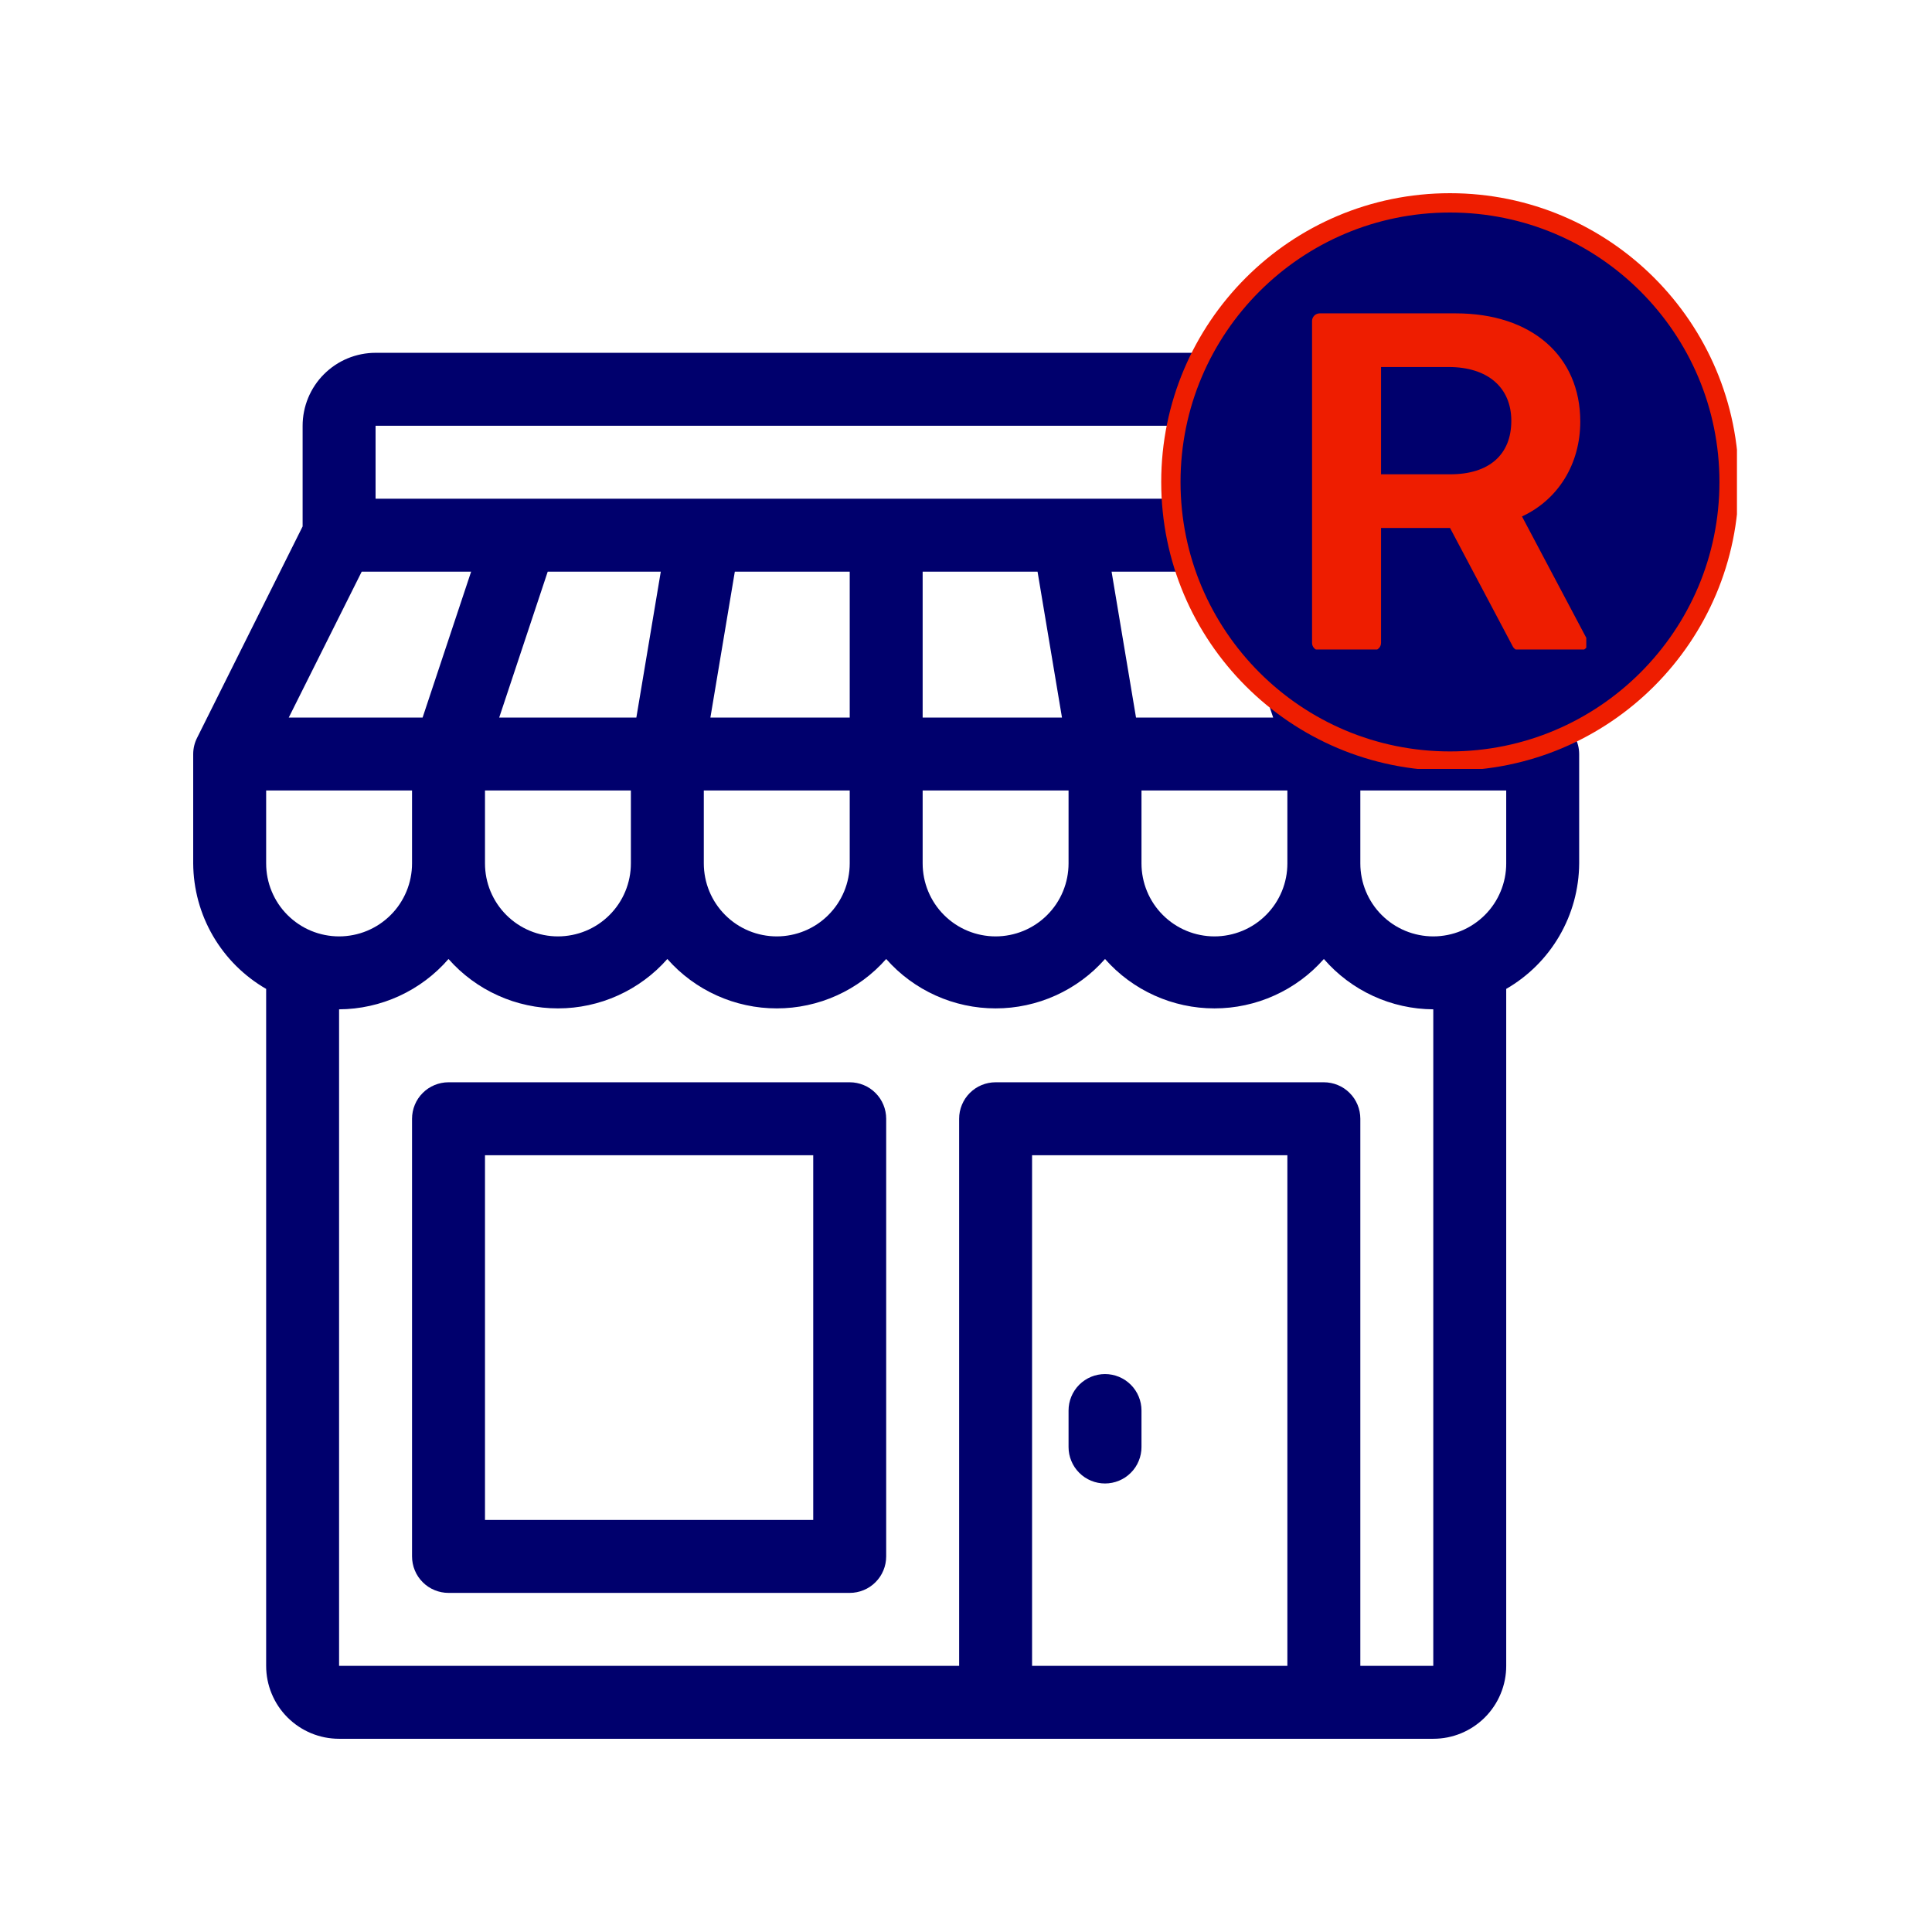
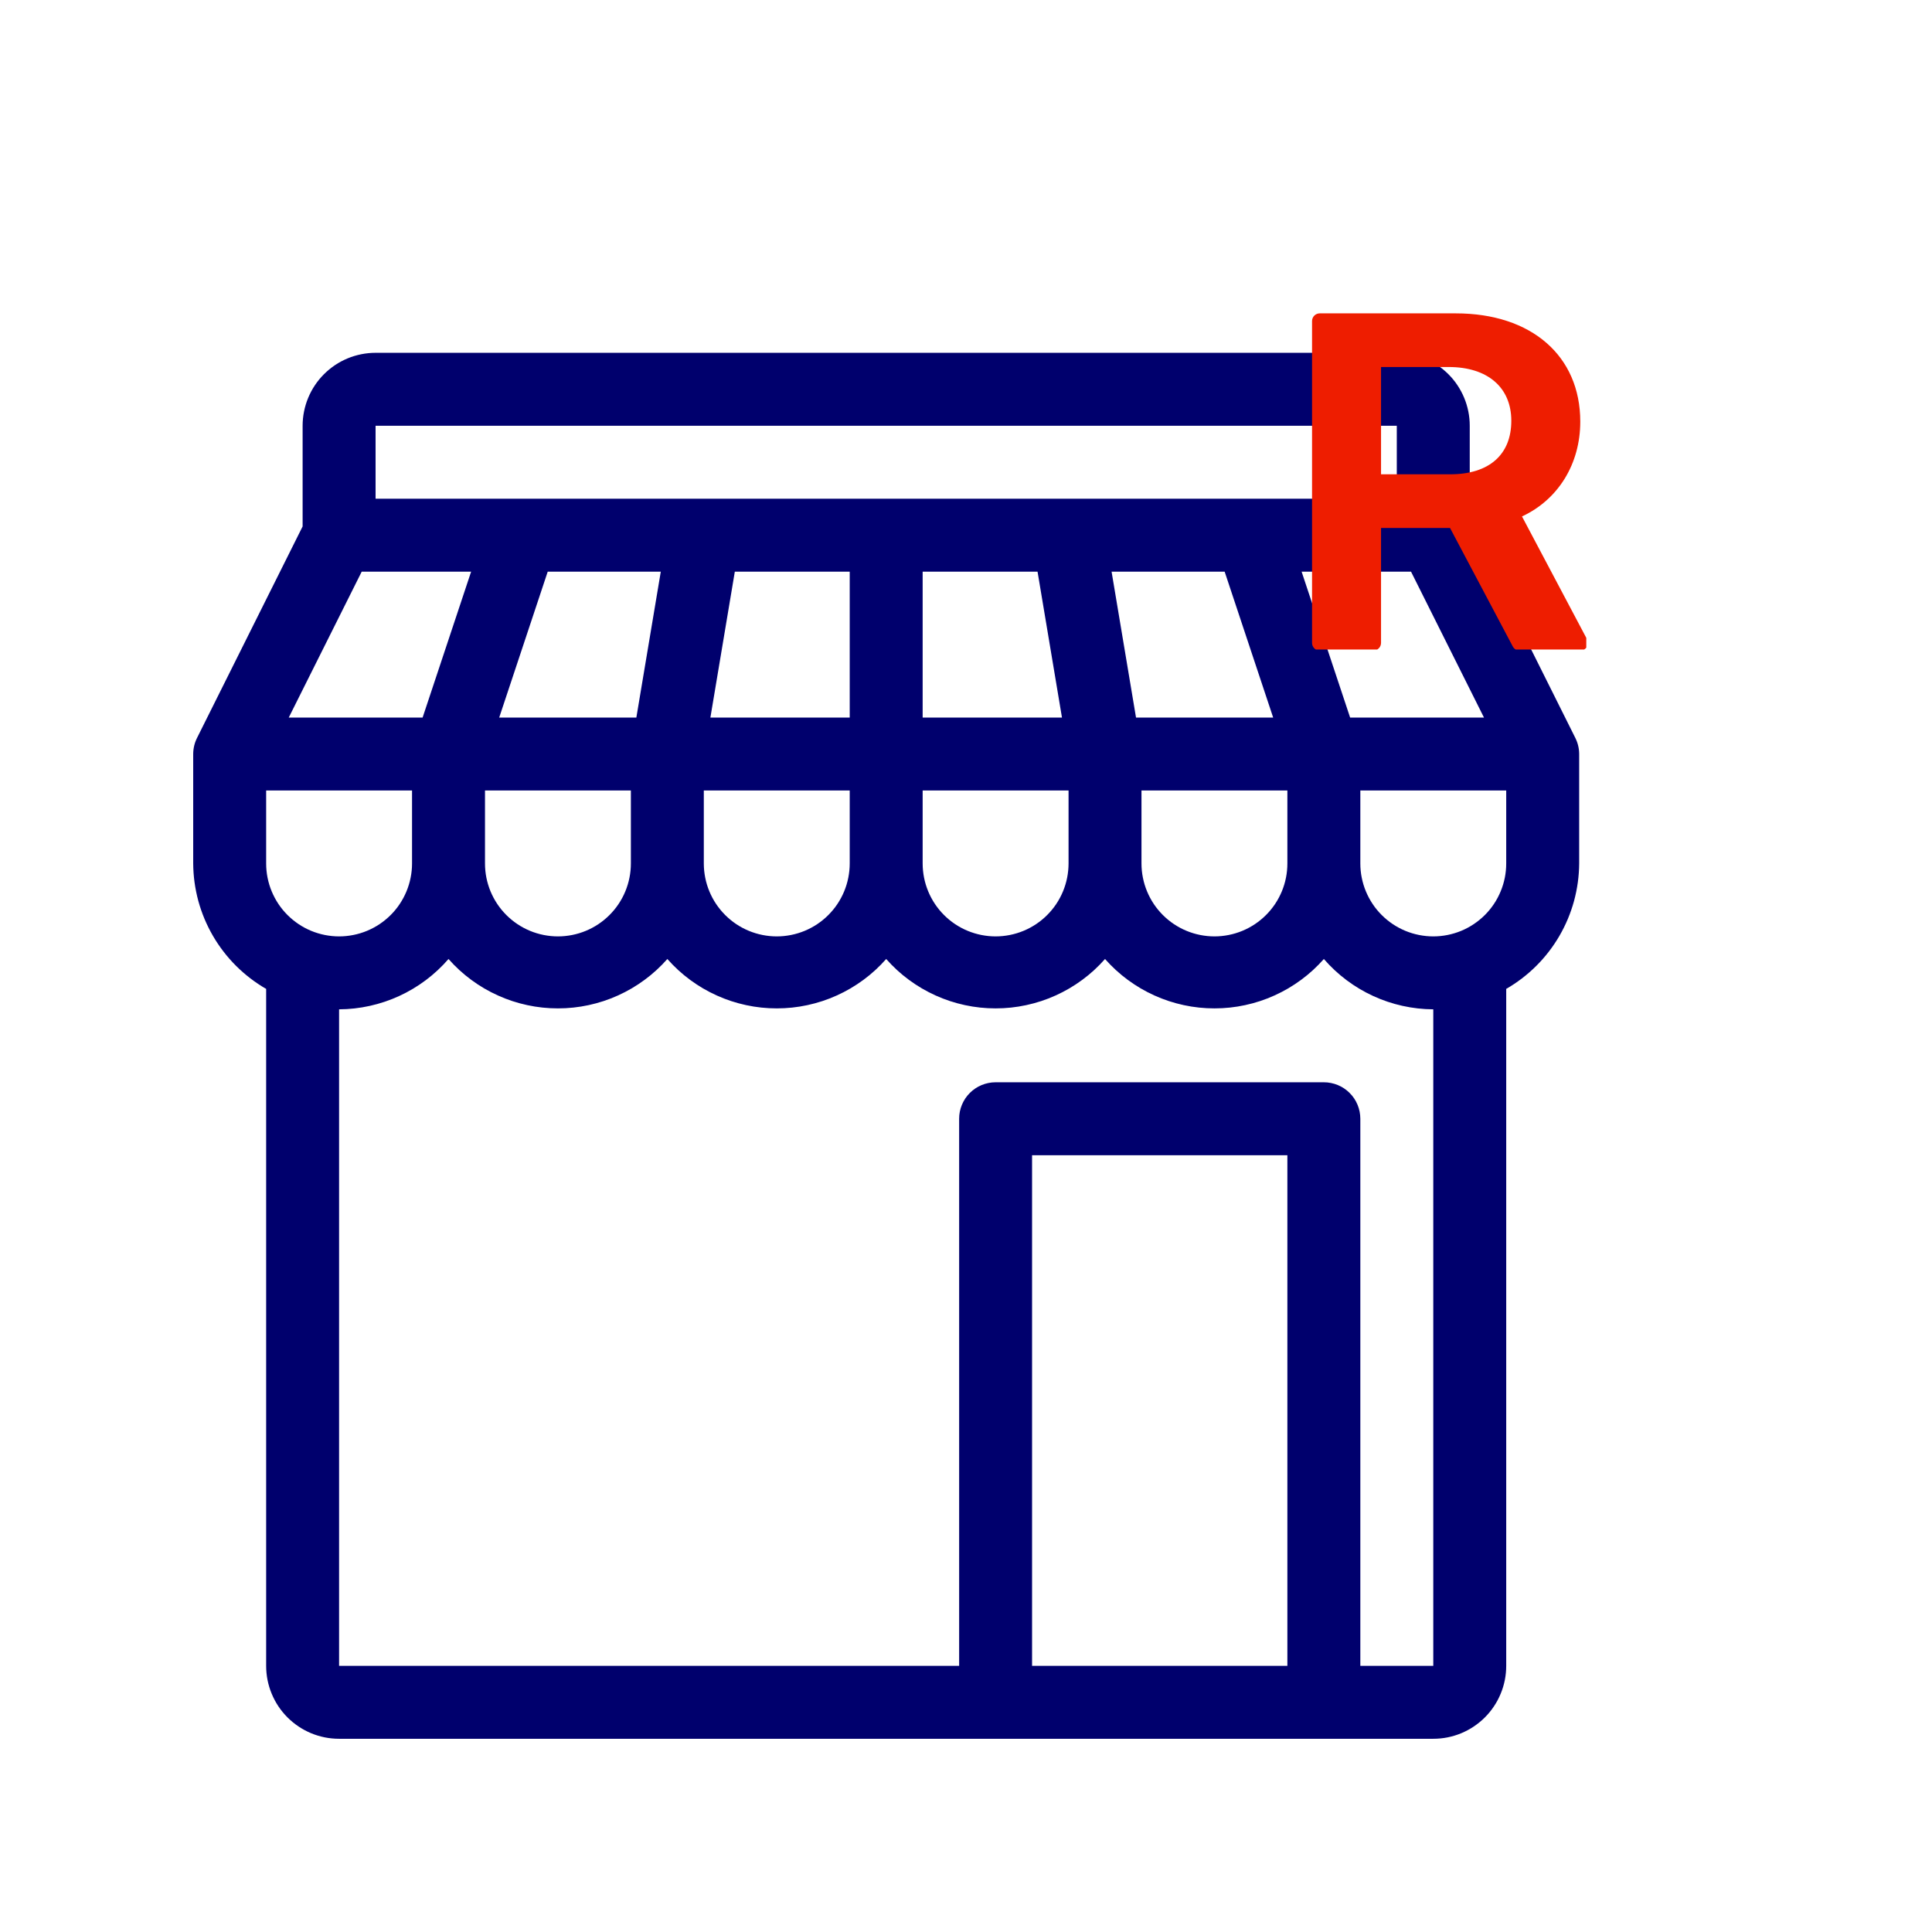
<svg xmlns="http://www.w3.org/2000/svg" width="500" zoomAndPan="magnify" viewBox="0 0 375 375" height="500" preserveAspectRatio="xMidYMid meet" version="1.0">
  <defs>
    <clipPath id="56b1136383">
      <path d="M 37.5 68.48 L 306.75 68.48 L 306.75 337.73 L 37.5 337.73 Z M 37.5 68.48 " clip-rule="nonzero" />
    </clipPath>
    <clipPath id="58b02032cb">
      <path d="M 226.141 38.25 L 337 38.25 L 337 149 L 226.141 149 Z M 226.141 38.25 " clip-rule="nonzero" />
    </clipPath>
    <clipPath id="2f435772d4">
      <path d="M 225.391 93.555 C 225.391 124.512 250.488 149.609 281.445 149.609 C 312.402 149.609 337.5 124.512 337.5 93.555 C 337.5 62.598 312.402 37.5 281.445 37.5 C 250.488 37.5 225.391 62.598 225.391 93.555 Z M 225.391 93.555 " clip-rule="nonzero" />
    </clipPath>
    <clipPath id="c94891fc01">
-       <path d="M 281.445 38.398 C 311.906 38.398 336.602 63.094 336.602 93.555 C 336.602 124.016 311.906 148.707 281.445 148.707 C 250.984 148.707 226.293 124.016 226.293 93.555 C 226.293 63.094 250.984 38.398 281.445 38.398 Z M 281.445 38.398 " clip-rule="nonzero" />
-     </clipPath>
+       </clipPath>
    <clipPath id="7d2416b50d">
      <path d="M 225.391 37.5 L 337.141 37.5 L 337.141 149.25 L 225.391 149.25 Z M 225.391 37.5 " clip-rule="nonzero" />
    </clipPath>
    <clipPath id="3b8789d557">
      <path d="M 225.391 93.555 C 225.391 124.512 250.488 149.609 281.445 149.609 C 312.402 149.609 337.5 124.512 337.5 93.555 C 337.5 62.598 312.402 37.5 281.445 37.5 C 250.488 37.5 225.391 62.598 225.391 93.555 Z M 225.391 93.555 " clip-rule="nonzero" />
    </clipPath>
    <clipPath id="bb8c27cb3c">
      <path d="M 225.391 93.551 C 225.391 124.508 250.488 149.602 281.441 149.602 C 312.398 149.602 337.492 124.508 337.492 93.551 C 337.492 62.594 312.398 37.5 281.441 37.5 C 250.488 37.5 225.391 62.594 225.391 93.551 Z M 225.391 93.551 " clip-rule="nonzero" />
    </clipPath>
    <clipPath id="41b6077b43">
      <path d="M 254.648 60.824 L 307.898 60.824 L 307.898 126.074 L 254.648 126.074 Z M 254.648 60.824 " clip-rule="nonzero" />
    </clipPath>
  </defs>
-   <path fill="#00006d" d="M 164.93 210.07 L 87.055 210.07 C 86.59 210.07 86.129 210.113 85.676 210.207 C 85.219 210.297 84.777 210.43 84.348 210.609 C 83.918 210.785 83.508 211.004 83.121 211.262 C 82.734 211.52 82.379 211.812 82.051 212.145 C 81.723 212.473 81.426 212.828 81.168 213.215 C 80.91 213.602 80.691 214.012 80.516 214.441 C 80.336 214.871 80.203 215.312 80.113 215.77 C 80.023 216.223 79.977 216.684 79.977 217.148 L 79.977 302.102 C 79.977 302.566 80.023 303.027 80.113 303.48 C 80.203 303.938 80.336 304.383 80.516 304.809 C 80.691 305.238 80.91 305.648 81.168 306.035 C 81.426 306.422 81.723 306.777 82.051 307.105 C 82.379 307.438 82.734 307.73 83.121 307.988 C 83.508 308.246 83.918 308.465 84.348 308.641 C 84.777 308.82 85.219 308.953 85.676 309.043 C 86.129 309.137 86.59 309.18 87.055 309.18 L 164.93 309.18 C 165.395 309.18 165.855 309.137 166.309 309.043 C 166.766 308.953 167.207 308.82 167.637 308.641 C 168.066 308.465 168.477 308.246 168.863 307.988 C 169.246 307.73 169.605 307.438 169.934 307.105 C 170.262 306.777 170.555 306.422 170.816 306.035 C 171.074 305.648 171.293 305.238 171.469 304.809 C 171.648 304.383 171.781 303.938 171.871 303.48 C 171.961 303.027 172.008 302.566 172.008 302.102 L 172.008 217.148 C 172.008 216.684 171.961 216.223 171.871 215.77 C 171.781 215.312 171.648 214.871 171.469 214.441 C 171.293 214.012 171.074 213.602 170.816 213.215 C 170.555 212.828 170.262 212.473 169.934 212.145 C 169.605 211.812 169.246 211.52 168.863 211.262 C 168.477 211.004 168.066 210.785 167.637 210.609 C 167.207 210.43 166.766 210.297 166.309 210.207 C 165.855 210.113 165.395 210.07 164.93 210.07 Z M 157.848 295.023 L 94.137 295.023 L 94.137 224.227 L 157.848 224.227 Z M 157.848 295.023 " fill-opacity="1" fill-rule="nonzero" />
-   <path fill="#00006d" d="M 214.484 266.703 C 214.02 266.703 213.559 266.75 213.102 266.84 C 212.648 266.93 212.203 267.066 211.773 267.242 C 211.344 267.422 210.938 267.641 210.551 267.898 C 210.164 268.156 209.809 268.449 209.477 268.777 C 209.148 269.105 208.855 269.465 208.598 269.852 C 208.34 270.238 208.121 270.645 207.945 271.074 C 207.766 271.504 207.633 271.945 207.539 272.402 C 207.449 272.859 207.406 273.32 207.406 273.785 L 207.406 280.863 C 207.406 281.328 207.449 281.789 207.539 282.246 C 207.633 282.699 207.766 283.145 207.945 283.57 C 208.121 284 208.34 284.41 208.598 284.797 C 208.855 285.184 209.148 285.539 209.477 285.867 C 209.809 286.199 210.164 286.492 210.551 286.75 C 210.938 287.008 211.344 287.227 211.773 287.402 C 212.203 287.582 212.648 287.715 213.102 287.805 C 213.559 287.898 214.02 287.941 214.484 287.941 C 214.949 287.941 215.41 287.898 215.863 287.805 C 216.32 287.715 216.762 287.582 217.191 287.402 C 217.621 287.227 218.031 287.008 218.418 286.75 C 218.805 286.492 219.16 286.199 219.488 285.867 C 219.82 285.539 220.113 285.184 220.371 284.797 C 220.629 284.41 220.848 284 221.023 283.57 C 221.203 283.145 221.336 282.699 221.426 282.246 C 221.52 281.789 221.562 281.328 221.562 280.863 L 221.562 273.785 C 221.562 273.32 221.52 272.859 221.426 272.402 C 221.336 271.945 221.203 271.504 221.023 271.074 C 220.848 270.645 220.629 270.238 220.371 269.852 C 220.113 269.465 219.82 269.105 219.488 268.777 C 219.16 268.449 218.805 268.156 218.418 267.898 C 218.031 267.641 217.621 267.422 217.191 267.242 C 216.762 267.066 216.32 266.93 215.863 266.84 C 215.41 266.75 214.949 266.703 214.484 266.703 Z M 214.484 266.703 " fill-opacity="1" fill-rule="nonzero" />
  <g clip-path="url(#56b1136383)">
    <path fill="#00006d" d="M 305.738 143.168 L 285.277 102.18 L 285.277 82.641 C 285.277 81.711 285.188 80.789 285.004 79.879 C 284.824 78.969 284.555 78.082 284.199 77.223 C 283.844 76.363 283.406 75.547 282.891 74.773 C 282.375 74 281.789 73.285 281.129 72.629 C 280.473 71.973 279.758 71.387 278.984 70.867 C 278.211 70.352 277.395 69.914 276.535 69.559 C 275.68 69.203 274.793 68.938 273.883 68.754 C 272.969 68.574 272.047 68.48 271.117 68.48 L 72.898 68.48 C 71.969 68.48 71.047 68.574 70.133 68.754 C 69.223 68.938 68.336 69.203 67.477 69.559 C 66.621 69.914 65.805 70.352 65.031 70.867 C 64.258 71.387 63.543 71.973 62.887 72.629 C 62.227 73.285 61.641 74 61.125 74.773 C 60.609 75.547 60.172 76.363 59.816 77.223 C 59.461 78.082 59.191 78.969 59.012 79.879 C 58.828 80.789 58.738 81.711 58.738 82.641 L 58.738 102.18 L 38.277 143.168 C 37.766 144.168 37.508 145.23 37.5 146.355 L 37.5 167.594 C 37.508 168.824 37.594 170.047 37.762 171.266 C 37.93 172.484 38.176 173.688 38.496 174.875 C 38.82 176.062 39.223 177.223 39.695 178.359 C 40.172 179.492 40.719 180.594 41.336 181.656 C 41.953 182.719 42.641 183.738 43.391 184.711 C 44.141 185.688 44.953 186.609 45.824 187.477 C 46.695 188.344 47.621 189.152 48.598 189.902 C 49.574 190.648 50.594 191.332 51.66 191.945 L 51.66 323.34 C 51.66 324.27 51.75 325.191 51.93 326.102 C 52.113 327.012 52.379 327.898 52.738 328.758 C 53.094 329.617 53.527 330.434 54.043 331.207 C 54.562 331.977 55.148 332.695 55.805 333.352 C 56.465 334.008 57.18 334.594 57.953 335.113 C 58.723 335.629 59.539 336.062 60.398 336.422 C 61.258 336.777 62.145 337.043 63.055 337.227 C 63.969 337.406 64.887 337.496 65.816 337.496 L 278.199 337.496 C 279.129 337.496 280.047 337.406 280.961 337.227 C 281.871 337.043 282.758 336.777 283.617 336.422 C 284.477 336.062 285.293 335.629 286.062 335.113 C 286.836 334.594 287.551 334.008 288.211 333.352 C 288.867 332.695 289.453 331.977 289.969 331.207 C 290.488 330.434 290.922 329.617 291.277 328.758 C 291.637 327.898 291.902 327.012 292.086 326.102 C 292.266 325.191 292.355 324.27 292.355 323.34 L 292.355 191.945 C 293.422 191.332 294.441 190.648 295.418 189.902 C 296.395 189.152 297.32 188.344 298.191 187.477 C 299.062 186.609 299.875 185.688 300.625 184.711 C 301.375 183.738 302.062 182.719 302.68 181.656 C 303.297 180.594 303.844 179.492 304.32 178.359 C 304.793 177.223 305.195 176.062 305.52 174.875 C 305.84 173.688 306.086 172.484 306.254 171.266 C 306.422 170.047 306.508 168.824 306.516 167.594 L 306.516 146.355 C 306.508 145.23 306.25 144.168 305.738 143.168 Z M 51.66 167.594 L 51.66 153.434 L 79.977 153.434 L 79.977 167.594 C 79.977 168.523 79.887 169.445 79.703 170.355 C 79.523 171.266 79.254 172.152 78.898 173.012 C 78.543 173.871 78.105 174.688 77.59 175.461 C 77.074 176.234 76.488 176.949 75.828 177.605 C 75.172 178.262 74.457 178.848 73.684 179.367 C 72.91 179.883 72.094 180.32 71.234 180.676 C 70.375 181.031 69.492 181.297 68.578 181.48 C 67.668 181.66 66.746 181.754 65.816 181.754 C 64.887 181.754 63.969 181.66 63.055 181.48 C 62.145 181.297 61.258 181.031 60.398 180.676 C 59.539 180.32 58.723 179.883 57.953 179.367 C 57.18 178.848 56.465 178.262 55.805 177.605 C 55.148 176.949 54.562 176.234 54.043 175.461 C 53.527 174.688 53.094 173.871 52.738 173.012 C 52.379 172.152 52.113 171.266 51.93 170.355 C 51.75 169.445 51.66 168.523 51.66 167.594 Z M 70.207 110.957 L 91.445 110.957 L 82.027 139.277 L 56.047 139.277 Z M 201.387 110.957 L 206.129 139.277 L 179.086 139.277 L 179.086 110.957 Z M 237.703 110.957 L 247.121 139.277 L 220.5 139.277 L 215.758 110.957 Z M 164.93 139.277 L 137.887 139.277 L 142.629 110.957 L 164.93 110.957 Z M 123.516 139.277 L 96.895 139.277 L 106.312 110.957 L 128.258 110.957 Z M 94.137 153.434 L 122.453 153.434 L 122.453 167.594 C 122.453 168.523 122.363 169.445 122.18 170.355 C 122 171.266 121.73 172.152 121.375 173.012 C 121.02 173.871 120.582 174.688 120.066 175.461 C 119.551 176.234 118.961 176.949 118.305 177.605 C 117.648 178.262 116.934 178.848 116.16 179.367 C 115.387 179.883 114.57 180.32 113.711 180.676 C 112.852 181.031 111.969 181.297 111.055 181.48 C 110.145 181.66 109.223 181.754 108.293 181.754 C 107.363 181.754 106.441 181.66 105.531 181.48 C 104.621 181.297 103.734 181.031 102.875 180.676 C 102.016 180.32 101.199 179.883 100.426 179.367 C 99.656 178.848 98.938 178.262 98.281 177.605 C 97.625 176.949 97.039 176.234 96.52 175.461 C 96.004 174.688 95.57 173.871 95.211 173.012 C 94.855 172.152 94.59 171.266 94.406 170.355 C 94.227 169.445 94.137 168.523 94.137 167.594 Z M 136.609 153.434 L 164.93 153.434 L 164.93 167.594 C 164.93 168.523 164.836 169.445 164.656 170.355 C 164.477 171.266 164.207 172.152 163.852 173.012 C 163.496 173.871 163.059 174.688 162.543 175.461 C 162.027 176.234 161.438 176.949 160.781 177.605 C 160.125 178.262 159.41 178.848 158.637 179.367 C 157.863 179.883 157.047 180.32 156.188 180.676 C 155.328 181.031 154.445 181.297 153.531 181.48 C 152.621 181.66 151.699 181.754 150.77 181.754 C 149.84 181.754 148.918 181.66 148.008 181.48 C 147.094 181.297 146.211 181.031 145.352 180.676 C 144.492 180.32 143.676 179.883 142.902 179.367 C 142.129 178.848 141.414 178.262 140.758 177.605 C 140.102 176.949 139.516 176.234 138.996 175.461 C 138.48 174.688 138.043 173.871 137.688 173.012 C 137.332 172.152 137.062 171.266 136.883 170.355 C 136.703 169.445 136.609 168.523 136.609 167.594 Z M 179.086 153.434 L 207.406 153.434 L 207.406 167.594 C 207.406 168.523 207.312 169.445 207.133 170.355 C 206.949 171.266 206.684 172.152 206.328 173.012 C 205.973 173.871 205.535 174.688 205.02 175.461 C 204.5 176.234 203.914 176.949 203.258 177.605 C 202.602 178.262 201.887 178.848 201.113 179.367 C 200.34 179.883 199.523 180.32 198.664 180.676 C 197.805 181.031 196.918 181.297 196.008 181.48 C 195.098 181.66 194.176 181.754 193.246 181.754 C 192.316 181.754 191.395 181.66 190.484 181.48 C 189.57 181.297 188.688 181.031 187.828 180.676 C 186.969 180.32 186.152 179.883 185.379 179.367 C 184.605 178.848 183.891 178.262 183.234 177.605 C 182.578 176.949 181.988 176.234 181.473 175.461 C 180.957 174.688 180.52 173.871 180.164 173.012 C 179.809 172.152 179.539 171.266 179.359 170.355 C 179.18 169.445 179.086 168.523 179.086 167.594 Z M 221.562 153.434 L 249.879 153.434 L 249.879 167.594 C 249.879 168.523 249.789 169.445 249.609 170.355 C 249.426 171.266 249.16 172.152 248.805 173.012 C 248.445 173.871 248.012 174.688 247.496 175.461 C 246.977 176.234 246.391 176.949 245.734 177.605 C 245.078 178.262 244.359 178.848 243.59 179.367 C 242.816 179.883 242 180.32 241.141 180.676 C 240.281 181.031 239.395 181.297 238.484 181.48 C 237.574 181.66 236.652 181.754 235.723 181.754 C 234.793 181.754 233.871 181.66 232.961 181.48 C 232.047 181.297 231.164 181.031 230.305 180.676 C 229.445 180.32 228.629 179.883 227.855 179.367 C 227.082 178.848 226.367 178.262 225.711 177.605 C 225.055 176.949 224.465 176.234 223.949 175.461 C 223.434 174.688 222.996 173.871 222.641 173.012 C 222.285 172.152 222.016 171.266 221.836 170.355 C 221.652 169.445 221.562 168.523 221.562 167.594 Z M 262.059 139.277 L 252.641 110.957 L 273.879 110.957 L 288.039 139.277 Z M 72.898 82.641 L 271.117 82.641 L 271.117 96.801 L 72.898 96.801 Z M 200.324 323.34 L 200.324 224.227 L 249.879 224.227 L 249.879 323.34 Z M 278.199 323.34 L 264.039 323.34 L 264.039 217.148 C 264.039 216.684 263.992 216.223 263.902 215.77 C 263.812 215.312 263.68 214.871 263.5 214.441 C 263.324 214.012 263.105 213.602 262.848 213.215 C 262.59 212.828 262.293 212.473 261.965 212.145 C 261.637 211.812 261.281 211.52 260.895 211.262 C 260.508 211.004 260.098 210.785 259.668 210.609 C 259.238 210.43 258.797 210.297 258.34 210.207 C 257.887 210.113 257.426 210.07 256.961 210.07 L 193.246 210.07 C 192.781 210.07 192.32 210.113 191.863 210.207 C 191.41 210.297 190.965 210.43 190.535 210.609 C 190.105 210.785 189.699 211.004 189.312 211.262 C 188.926 211.52 188.57 211.812 188.238 212.145 C 187.91 212.473 187.617 212.828 187.359 213.215 C 187.102 213.602 186.883 214.012 186.707 214.441 C 186.527 214.871 186.395 215.312 186.301 215.77 C 186.211 216.223 186.168 216.684 186.168 217.148 L 186.168 323.34 L 65.816 323.34 L 65.816 195.91 C 67.832 195.898 69.824 195.676 71.793 195.238 C 73.762 194.801 75.66 194.164 77.492 193.32 C 79.324 192.477 81.043 191.453 82.656 190.242 C 84.27 189.031 85.734 187.664 87.055 186.141 C 87.719 186.891 88.418 187.605 89.156 188.285 C 89.895 188.961 90.668 189.598 91.473 190.191 C 92.277 190.785 93.113 191.336 93.977 191.844 C 94.84 192.348 95.73 192.809 96.645 193.219 C 97.555 193.633 98.488 193.996 99.438 194.309 C 100.391 194.621 101.355 194.883 102.336 195.094 C 103.312 195.305 104.301 195.465 105.297 195.57 C 106.293 195.676 107.293 195.727 108.293 195.727 C 109.297 195.727 110.293 195.676 111.289 195.57 C 112.285 195.465 113.273 195.305 114.254 195.094 C 115.23 194.883 116.195 194.621 117.148 194.309 C 118.098 193.996 119.031 193.633 119.945 193.219 C 120.855 192.809 121.746 192.348 122.609 191.844 C 123.473 191.336 124.309 190.785 125.113 190.191 C 125.922 189.598 126.691 188.961 127.43 188.285 C 128.168 187.605 128.871 186.891 129.531 186.141 C 130.195 186.891 130.895 187.605 131.633 188.285 C 132.371 188.961 133.145 189.598 133.949 190.191 C 134.754 190.785 135.59 191.336 136.453 191.844 C 137.316 192.348 138.207 192.809 139.117 193.219 C 140.031 193.633 140.965 193.996 141.914 194.309 C 142.867 194.621 143.832 194.883 144.812 195.094 C 145.789 195.305 146.777 195.465 147.773 195.57 C 148.77 195.676 149.77 195.727 150.77 195.727 C 151.77 195.727 152.77 195.676 153.766 195.57 C 154.762 195.465 155.75 195.305 156.73 195.094 C 157.707 194.883 158.672 194.621 159.625 194.309 C 160.574 193.996 161.508 193.633 162.422 193.219 C 163.332 192.809 164.223 192.348 165.086 191.844 C 165.949 191.336 166.785 190.785 167.59 190.191 C 168.398 189.598 169.168 188.961 169.906 188.285 C 170.645 187.605 171.344 186.891 172.008 186.141 C 172.672 186.891 173.371 187.605 174.109 188.285 C 174.848 188.961 175.617 189.598 176.426 190.191 C 177.23 190.785 178.066 191.336 178.93 191.844 C 179.793 192.348 180.684 192.809 181.594 193.219 C 182.508 193.633 183.441 193.996 184.391 194.309 C 185.344 194.621 186.309 194.883 187.285 195.094 C 188.266 195.305 189.254 195.465 190.25 195.57 C 191.246 195.676 192.246 195.727 193.246 195.727 C 194.246 195.727 195.246 195.676 196.242 195.57 C 197.238 195.465 198.227 195.305 199.203 195.094 C 200.184 194.883 201.148 194.621 202.102 194.309 C 203.051 193.996 203.984 193.633 204.898 193.219 C 205.809 192.809 206.699 192.348 207.562 191.844 C 208.426 191.336 209.262 190.785 210.066 190.191 C 210.871 189.598 211.645 188.961 212.383 188.285 C 213.121 187.605 213.82 186.891 214.484 186.141 C 215.145 186.891 215.848 187.605 216.586 188.285 C 217.324 188.961 218.094 189.598 218.902 190.191 C 219.707 190.785 220.543 191.336 221.406 191.844 C 222.27 192.348 223.16 192.809 224.07 193.219 C 224.984 193.633 225.918 193.996 226.867 194.309 C 227.82 194.621 228.785 194.883 229.762 195.094 C 230.742 195.305 231.73 195.465 232.727 195.57 C 233.723 195.676 234.719 195.727 235.723 195.727 C 236.723 195.727 237.723 195.676 238.719 195.57 C 239.715 195.465 240.703 195.305 241.68 195.094 C 242.66 194.883 243.625 194.621 244.578 194.309 C 245.527 193.996 246.461 193.633 247.371 193.219 C 248.285 192.809 249.176 192.348 250.039 191.844 C 250.902 191.336 251.738 190.785 252.543 190.191 C 253.348 189.598 254.121 188.961 254.859 188.285 C 255.598 187.605 256.297 186.891 256.961 186.141 C 258.281 187.664 259.746 189.031 261.359 190.242 C 262.973 191.453 264.691 192.477 266.523 193.32 C 268.355 194.164 270.254 194.801 272.223 195.238 C 274.191 195.676 276.184 195.898 278.199 195.91 Z M 292.355 167.594 C 292.355 168.523 292.266 169.445 292.086 170.355 C 291.902 171.266 291.637 172.152 291.277 173.012 C 290.922 173.871 290.488 174.688 289.973 175.461 C 289.453 176.234 288.867 176.949 288.211 177.605 C 287.551 178.262 286.836 178.848 286.062 179.367 C 285.293 179.883 284.477 180.32 283.617 180.676 C 282.758 181.031 281.871 181.297 280.961 181.48 C 280.047 181.66 279.129 181.754 278.199 181.754 C 277.27 181.754 276.348 181.66 275.438 181.48 C 274.523 181.297 273.641 181.031 272.781 180.676 C 271.922 180.32 271.105 179.883 270.332 179.367 C 269.559 178.848 268.844 178.262 268.188 177.605 C 267.527 176.949 266.941 176.234 266.426 175.461 C 265.91 174.688 265.473 173.871 265.117 173.012 C 264.762 172.152 264.492 171.266 264.312 170.355 C 264.129 169.445 264.039 168.523 264.039 167.594 L 264.039 153.434 L 292.355 153.434 Z M 292.355 167.594 " fill-opacity="1" fill-rule="nonzero" />
  </g>
  <g clip-path="url(#58b02032cb)">
    <g clip-path="url(#2f435772d4)">
      <g clip-path="url(#c94891fc01)">
        <path fill="#00006d" d="M 337.492 93.551 C 337.492 95.387 337.402 97.219 337.223 99.043 C 337.043 100.871 336.773 102.684 336.418 104.484 C 336.059 106.285 335.613 108.066 335.078 109.82 C 334.547 111.578 333.93 113.305 333.227 115 C 332.523 116.695 331.742 118.355 330.875 119.973 C 330.008 121.594 329.066 123.164 328.047 124.691 C 327.027 126.219 325.934 127.691 324.77 129.109 C 323.605 130.527 322.375 131.887 321.078 133.184 C 319.777 134.484 318.422 135.715 317 136.879 C 315.582 138.043 314.109 139.137 312.582 140.156 C 311.055 141.176 309.484 142.117 307.863 142.984 C 306.246 143.848 304.59 144.633 302.891 145.336 C 301.195 146.039 299.469 146.656 297.715 147.188 C 295.957 147.723 294.18 148.168 292.379 148.523 C 290.578 148.883 288.762 149.152 286.938 149.332 C 285.109 149.512 283.277 149.602 281.441 149.602 C 279.605 149.602 277.777 149.512 275.949 149.332 C 274.121 149.152 272.309 148.883 270.508 148.523 C 268.707 148.168 266.93 147.723 265.172 147.188 C 263.414 146.656 261.688 146.039 259.992 145.336 C 258.297 144.633 256.641 143.848 255.02 142.984 C 253.402 142.117 251.828 141.176 250.301 140.156 C 248.777 139.137 247.305 138.043 245.883 136.879 C 244.465 135.715 243.105 134.484 241.809 133.184 C 240.512 131.887 239.281 130.527 238.113 129.109 C 236.949 127.691 235.859 126.219 234.84 124.691 C 233.816 123.164 232.875 121.594 232.012 119.973 C 231.145 118.355 230.359 116.695 229.66 115 C 228.957 113.305 228.34 111.578 227.805 109.82 C 227.273 108.066 226.828 106.285 226.469 104.484 C 226.109 102.684 225.844 100.871 225.66 99.043 C 225.48 97.219 225.391 95.387 225.391 93.551 C 225.391 91.715 225.48 89.883 225.66 88.059 C 225.844 86.23 226.109 84.418 226.469 82.617 C 226.828 80.816 227.273 79.035 227.805 77.281 C 228.34 75.523 228.957 73.797 229.66 72.102 C 230.359 70.406 231.145 68.746 232.012 67.129 C 232.875 65.508 233.816 63.938 234.84 62.41 C 235.859 60.883 236.949 59.41 238.113 57.992 C 239.281 56.574 240.512 55.215 241.809 53.918 C 243.105 52.617 244.465 51.387 245.883 50.223 C 247.305 49.059 248.777 47.965 250.301 46.945 C 251.828 45.926 253.402 44.984 255.02 44.117 C 256.641 43.254 258.297 42.469 259.992 41.766 C 261.688 41.062 263.414 40.445 265.172 39.914 C 266.93 39.379 268.707 38.934 270.508 38.578 C 272.309 38.219 274.121 37.949 275.949 37.77 C 277.777 37.59 279.605 37.5 281.441 37.5 C 283.277 37.5 285.109 37.59 286.938 37.77 C 288.762 37.949 290.578 38.219 292.379 38.578 C 294.18 38.934 295.957 39.379 297.715 39.914 C 299.469 40.445 301.195 41.062 302.891 41.766 C 304.59 42.469 306.246 43.254 307.863 44.117 C 309.484 44.984 311.055 45.926 312.582 46.945 C 314.109 47.965 315.582 49.059 317 50.223 C 318.422 51.387 319.777 52.617 321.078 53.918 C 322.375 55.215 323.605 56.574 324.77 57.992 C 325.934 59.41 327.027 60.883 328.047 62.41 C 329.066 63.938 330.008 65.508 330.875 67.129 C 331.742 68.746 332.523 70.406 333.227 72.102 C 333.93 73.797 334.547 75.523 335.078 77.281 C 335.613 79.035 336.059 80.816 336.418 82.617 C 336.773 84.418 337.043 86.23 337.223 88.059 C 337.402 89.883 337.492 91.715 337.492 93.551 Z M 337.492 93.551 " fill-opacity="1" fill-rule="nonzero" />
      </g>
    </g>
  </g>
  <g clip-path="url(#7d2416b50d)">
    <g clip-path="url(#3b8789d557)">
      <g clip-path="url(#bb8c27cb3c)">
-         <path stroke-linecap="butt" transform="matrix(0.75, 0, 0, 0.75, 225.392, 37.5)" fill="none" stroke-linejoin="miter" d="M -0.002 74.734 C -0.002 116.01 33.462 149.469 74.733 149.469 C 116.009 149.469 149.467 116.01 149.467 74.734 C 149.467 33.458 116.009 0 74.733 0 C 33.462 0 -0.002 33.458 -0.002 74.734 Z M -0.002 74.734 " stroke="#ee1d00" stroke-width="10" stroke-opacity="1" stroke-miterlimit="4" />
-       </g>
+         </g>
    </g>
  </g>
  <g clip-path="url(#41b6077b43)">
    <path fill="#ee1d00" d="M 308.047 124.09 L 295.418 100.242 C 302.438 96.977 306.73 90.074 306.73 81.836 C 306.73 69.074 297.25 60.824 282.57 60.824 L 256.156 60.824 C 255.336 60.824 254.668 61.492 254.668 62.312 L 254.668 124.789 C 254.668 125.609 255.336 126.273 256.156 126.273 L 266.57 126.273 C 267.391 126.273 268.059 125.609 268.059 124.789 L 268.059 102.477 L 281.449 102.477 L 293.633 125.484 C 293.891 125.969 294.398 126.273 294.949 126.273 L 306.73 126.273 C 307.254 126.273 307.738 126 308.004 125.555 C 308.277 125.105 308.289 124.551 308.047 124.09 Z M 281.48 92.062 L 268.059 92.062 L 268.059 71.238 L 281.207 71.238 C 288.746 71.238 293.344 75.207 293.344 81.672 C 293.344 88.27 289.023 92.062 281.48 92.062 Z M 281.48 92.062 " fill-opacity="1" fill-rule="nonzero" />
  </g>
</svg>